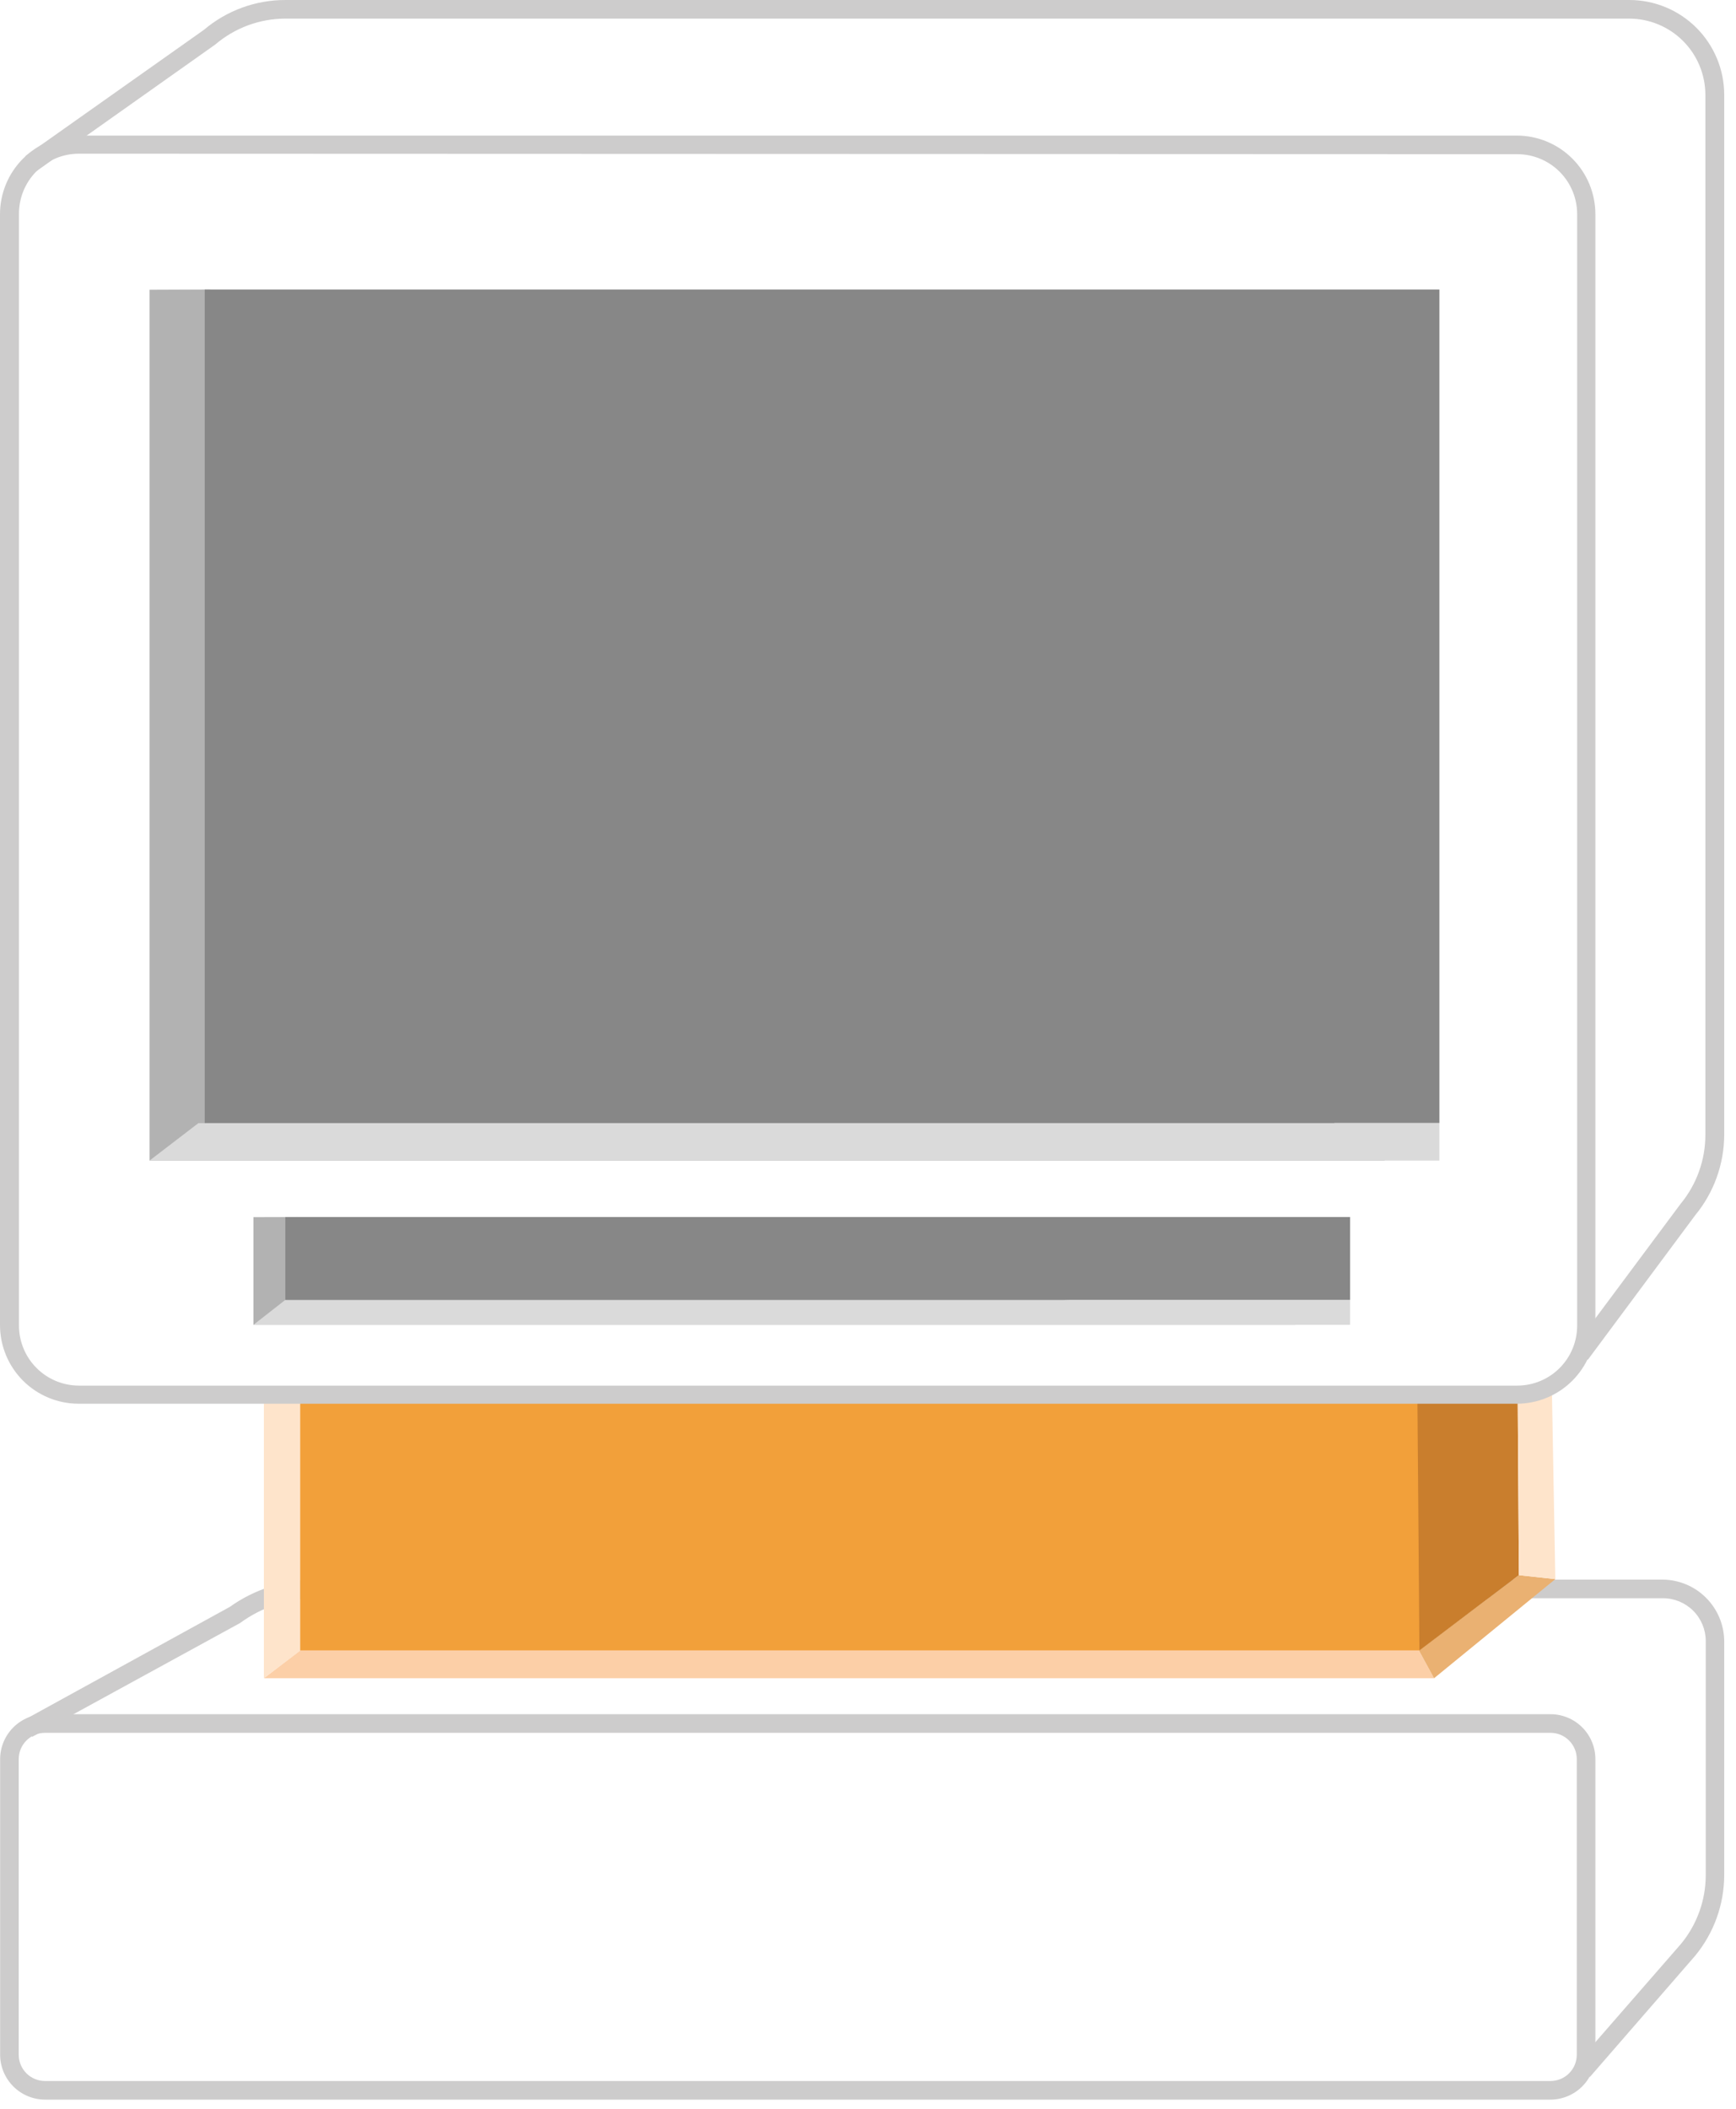
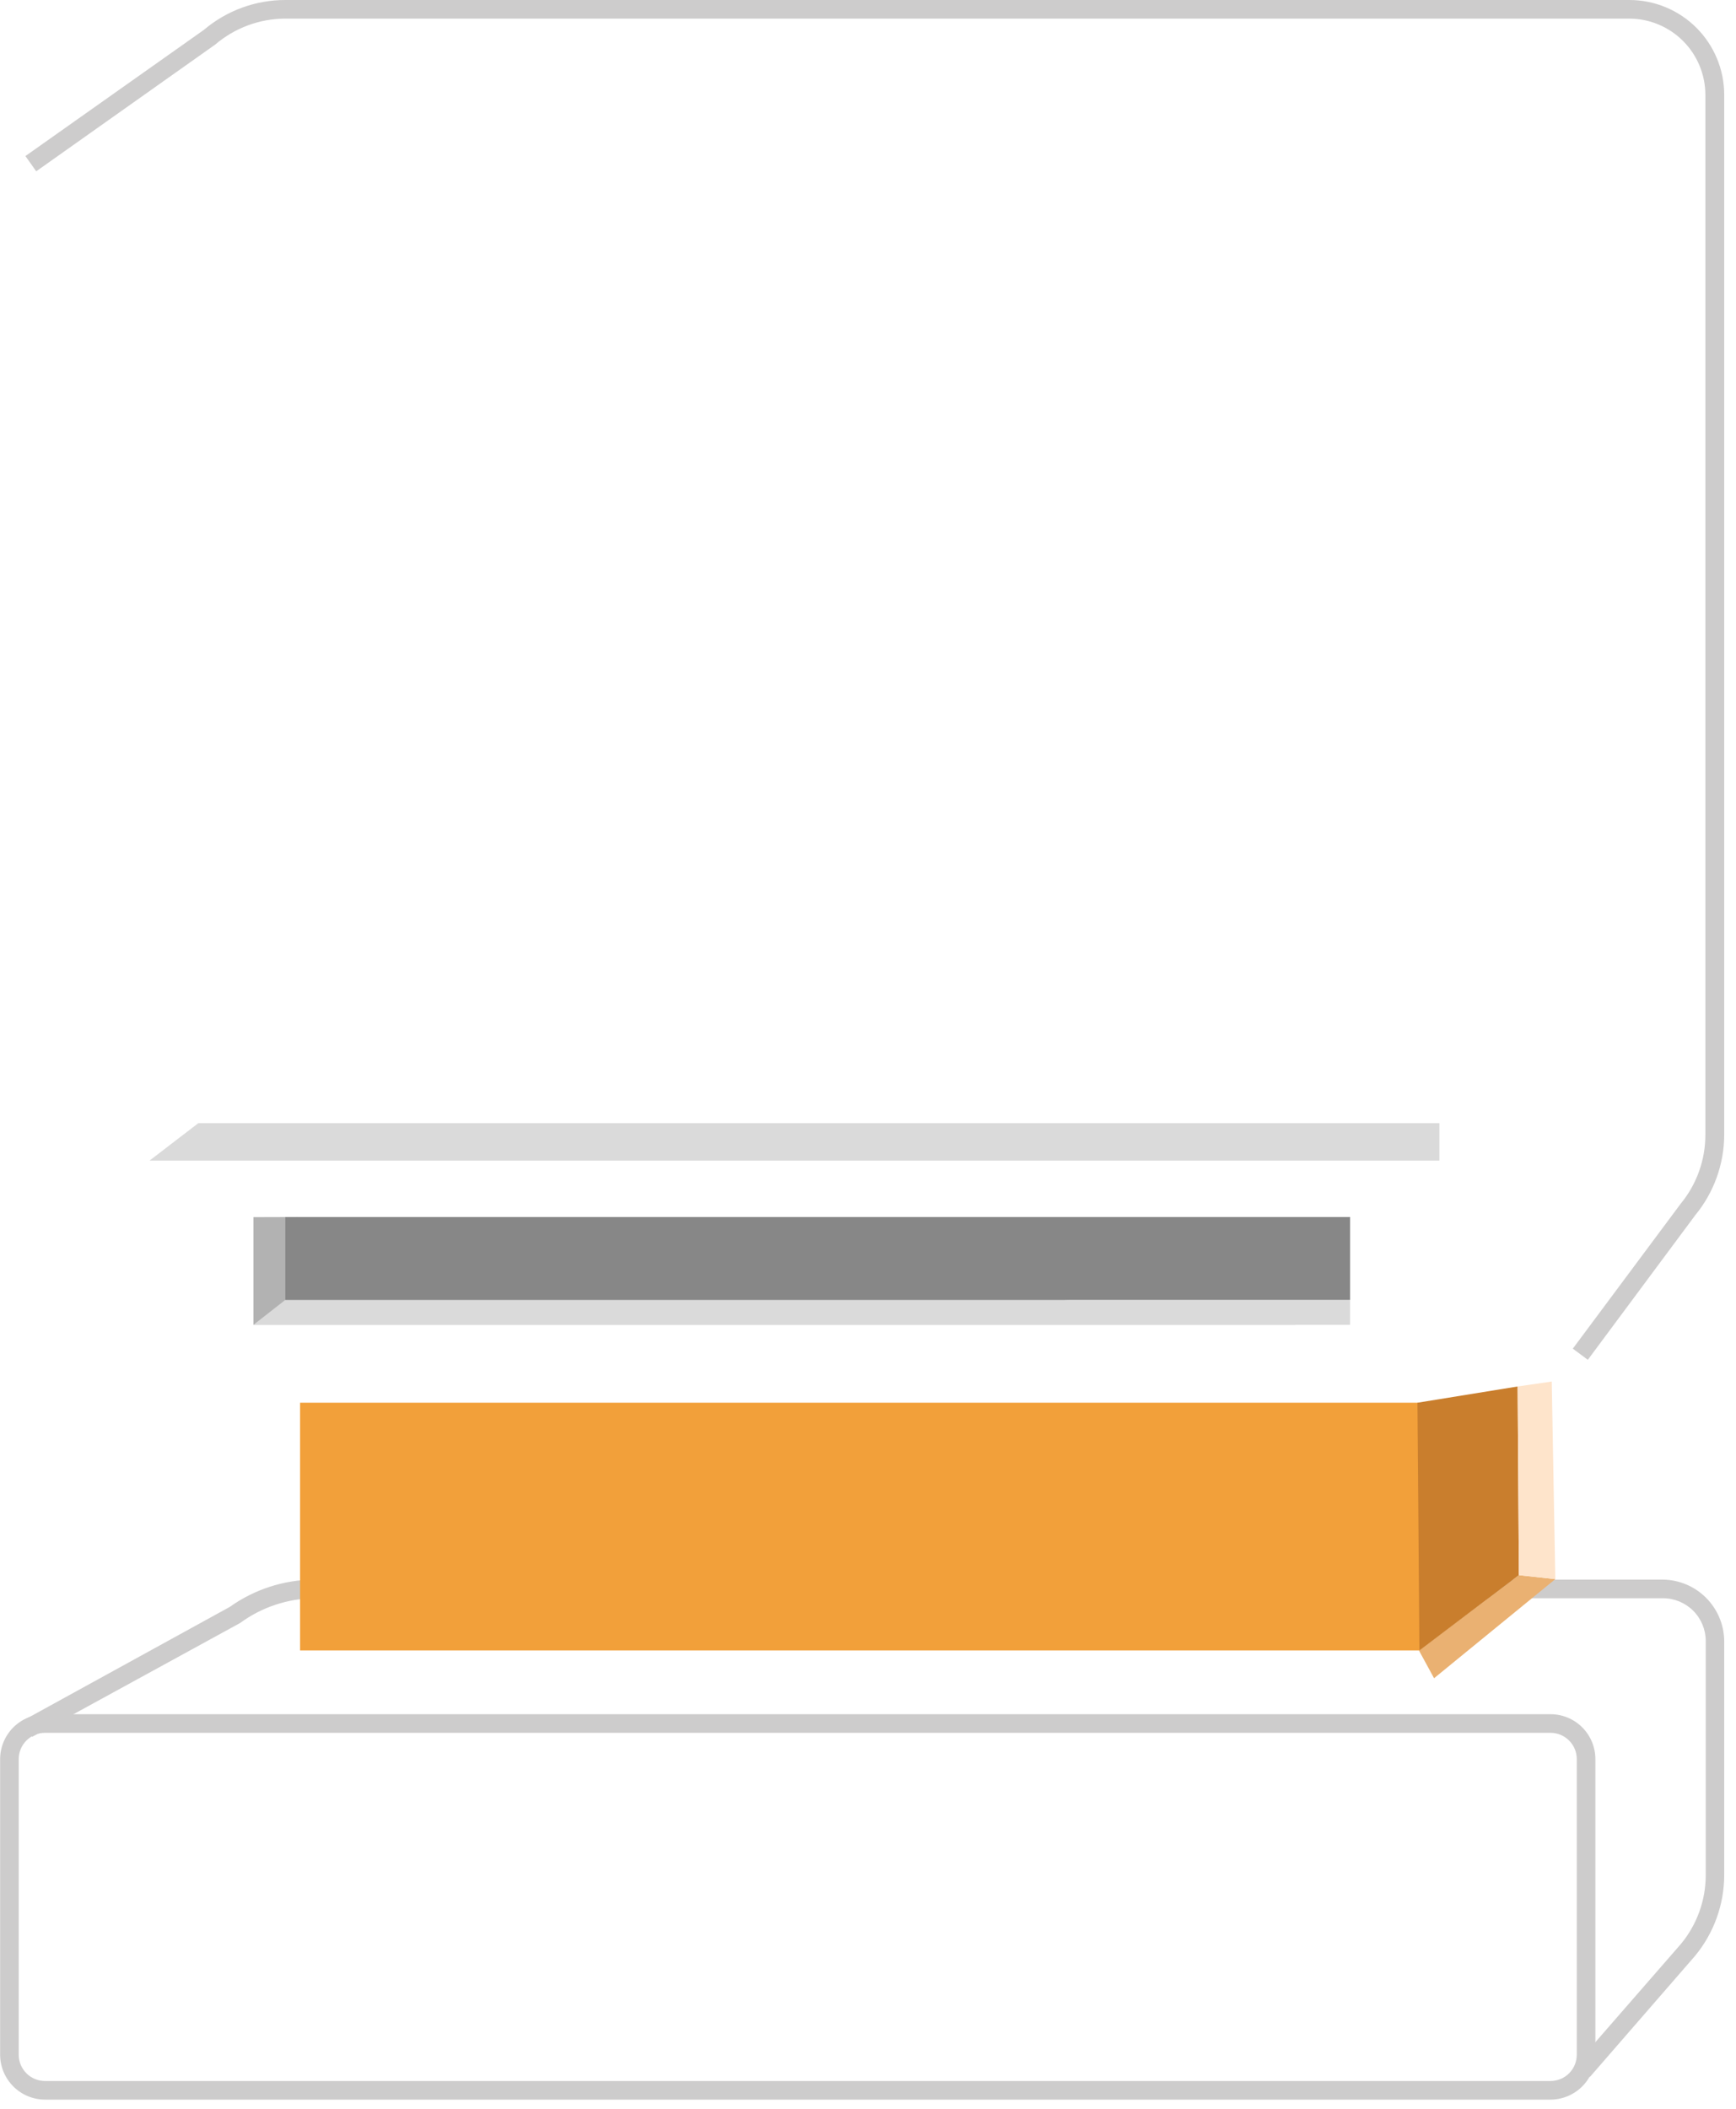
<svg xmlns="http://www.w3.org/2000/svg" width="140" height="170" viewBox="0 0 140 170" fill="none">
  <path d="M128.22 167.43L127.09 166.43L135.56 156.71C136.85 155.152 137.557 153.193 137.56 151.17V132.28C137.557 131.367 137.193 130.492 136.546 129.847C135.899 129.202 135.023 128.84 134.11 128.84H25.36C23.2 128.864 21.102 129.563 19.36 130.84L2.6 140.01L1.88 138.69L18.53 129.54C20.516 128.125 22.891 127.357 25.33 127.34H134.1C135.407 127.353 136.657 127.877 137.582 128.801C138.507 129.724 139.034 130.973 139.05 132.28V151.16C139.044 153.537 138.214 155.838 136.7 157.67L128.22 167.43Z" fill="#CDCCCC" />
  <path d="M125.04 169.26H3.64C2.679 169.26 1.757 168.879 1.077 168.2C0.396 167.522 0.013 166.601 0.01 165.64V141.81C0.013 140.849 0.396 139.928 1.077 139.25C1.757 138.571 2.679 138.19 3.64 138.19H125.04C126 138.19 126.921 138.571 127.6 139.25C128.279 139.929 128.66 140.85 128.66 141.81V165.64C128.657 166.599 128.275 167.518 127.597 168.197C126.919 168.875 125.999 169.257 125.04 169.26V169.26ZM3.64 139.69C3.361 139.689 3.084 139.742 2.826 139.848C2.567 139.954 2.332 140.11 2.135 140.307C1.937 140.504 1.78 140.738 1.672 140.996C1.565 141.254 1.51 141.531 1.51 141.81V165.64C1.51 165.919 1.565 166.196 1.672 166.454C1.78 166.711 1.937 166.946 2.135 167.143C2.332 167.34 2.567 167.496 2.826 167.601C3.084 167.707 3.361 167.761 3.64 167.76H125.04C125.602 167.76 126.142 167.537 126.539 167.139C126.937 166.741 127.16 166.202 127.16 165.64V141.81C127.16 141.248 126.937 140.708 126.539 140.311C126.142 139.913 125.602 139.69 125.04 139.69H3.64Z" fill="#CDCCCC" />
-   <path d="M114.43 133.05L115.65 135.29H21.28L24.2 133.05" fill="#FCCFA7" />
  <path d="M114.5 133.05H24.2V113.08H116.01L114.5 133.05Z" fill="#F2A03A" />
  <path d="M115.65 135.29L125.43 127.3L122.49 126.98L114.43 133.05L115.65 135.29Z" fill="#EAB172" />
  <path d="M114.47 133.05L122.49 126.98L122.39 111.77L114.31 113.08L114.47 133.05Z" fill="#C97E2D" />
-   <path d="M21.28 135.29V113.08H24.2V133.08L21.28 135.29Z" fill="#FEE4CB" />
  <path d="M125.43 127.3L125.14 111.37L122.39 111.77L122.49 126.98L125.43 127.3Z" fill="#FEE4CB" />
-   <path d="M122.33 113.16H6.33C4.652 113.157 3.044 112.49 1.857 111.303C0.67 110.116 0.003 108.508 0 106.83V17.26C0.003 15.582 0.67 13.973 1.857 12.787C3.044 11.6 4.652 10.933 6.33 10.93H122.33C124.008 10.933 125.617 11.6 126.803 12.787C127.99 13.973 128.657 15.582 128.66 17.26V106.87C128.647 108.541 127.974 110.139 126.789 111.317C125.604 112.495 124.001 113.157 122.33 113.16V113.16ZM6.33 12.39C5.695 12.394 5.067 12.523 4.482 12.77C3.896 13.017 3.366 13.377 2.92 13.829C2.474 14.282 2.122 14.818 1.883 15.406C1.645 15.995 1.525 16.625 1.53 17.26V106.87C1.533 108.15 2.042 109.377 2.948 110.282C3.853 111.188 5.08 111.697 6.36 111.7H122.36C122.994 111.7 123.622 111.575 124.208 111.332C124.794 111.09 125.327 110.734 125.775 110.285C126.224 109.837 126.58 109.304 126.822 108.718C127.065 108.132 127.19 107.504 127.19 106.87V17.26C127.19 16.626 127.065 15.998 126.822 15.412C126.58 14.826 126.224 14.293 125.775 13.845C125.327 13.396 124.794 13.04 124.208 12.798C123.622 12.555 122.994 12.43 122.36 12.43L6.33 12.39Z" fill="#CDCCCC" />
  <path d="M128.05 109.62L126.84 108.72L135.53 97.05C136.827 95.48 137.535 93.506 137.53 91.47V7.64C137.527 6.011 136.878 4.449 135.725 3.298C134.572 2.147 133.009 1.5 131.38 1.5H23.03C20.951 1.5 18.941 2.241 17.36 3.59L2.92 13.81L2.05 12.58L16.44 2.41C18.28 0.848 20.617 -0.006 23.03 3.71459e-05H131.4C133.427 3.5414e-05 135.371 0.805 136.806 2.237C138.24 3.67 139.047 5.613 139.05 7.64V91.47C139.044 93.847 138.214 96.148 136.7 97.98L128.05 109.62Z" fill="#CDCCCC" />
-   <path d="M111.7 93.56H12.06V23.36L16.94 23.34" fill="#B2B2B2" />
  <path d="M116.08 90.54V93.56H12.06L16 90.54" fill="#DADADA" />
-   <path d="M116.08 23.34H16.51V90.53H116.08V23.34Z" fill="#878787" />
+   <path d="M116.08 23.34V90.53H116.08V23.34Z" fill="#878787" />
  <path d="M104.5 106.8H20.44V98.12L23.95 98.11" fill="#B2B2B2" />
  <path d="M108.88 104.79V106.8H20.44L23.01 104.79" fill="#DADADA" />
  <path d="M108.88 98.11H23.01V104.79H108.88V98.11Z" fill="#878787" />
</svg>